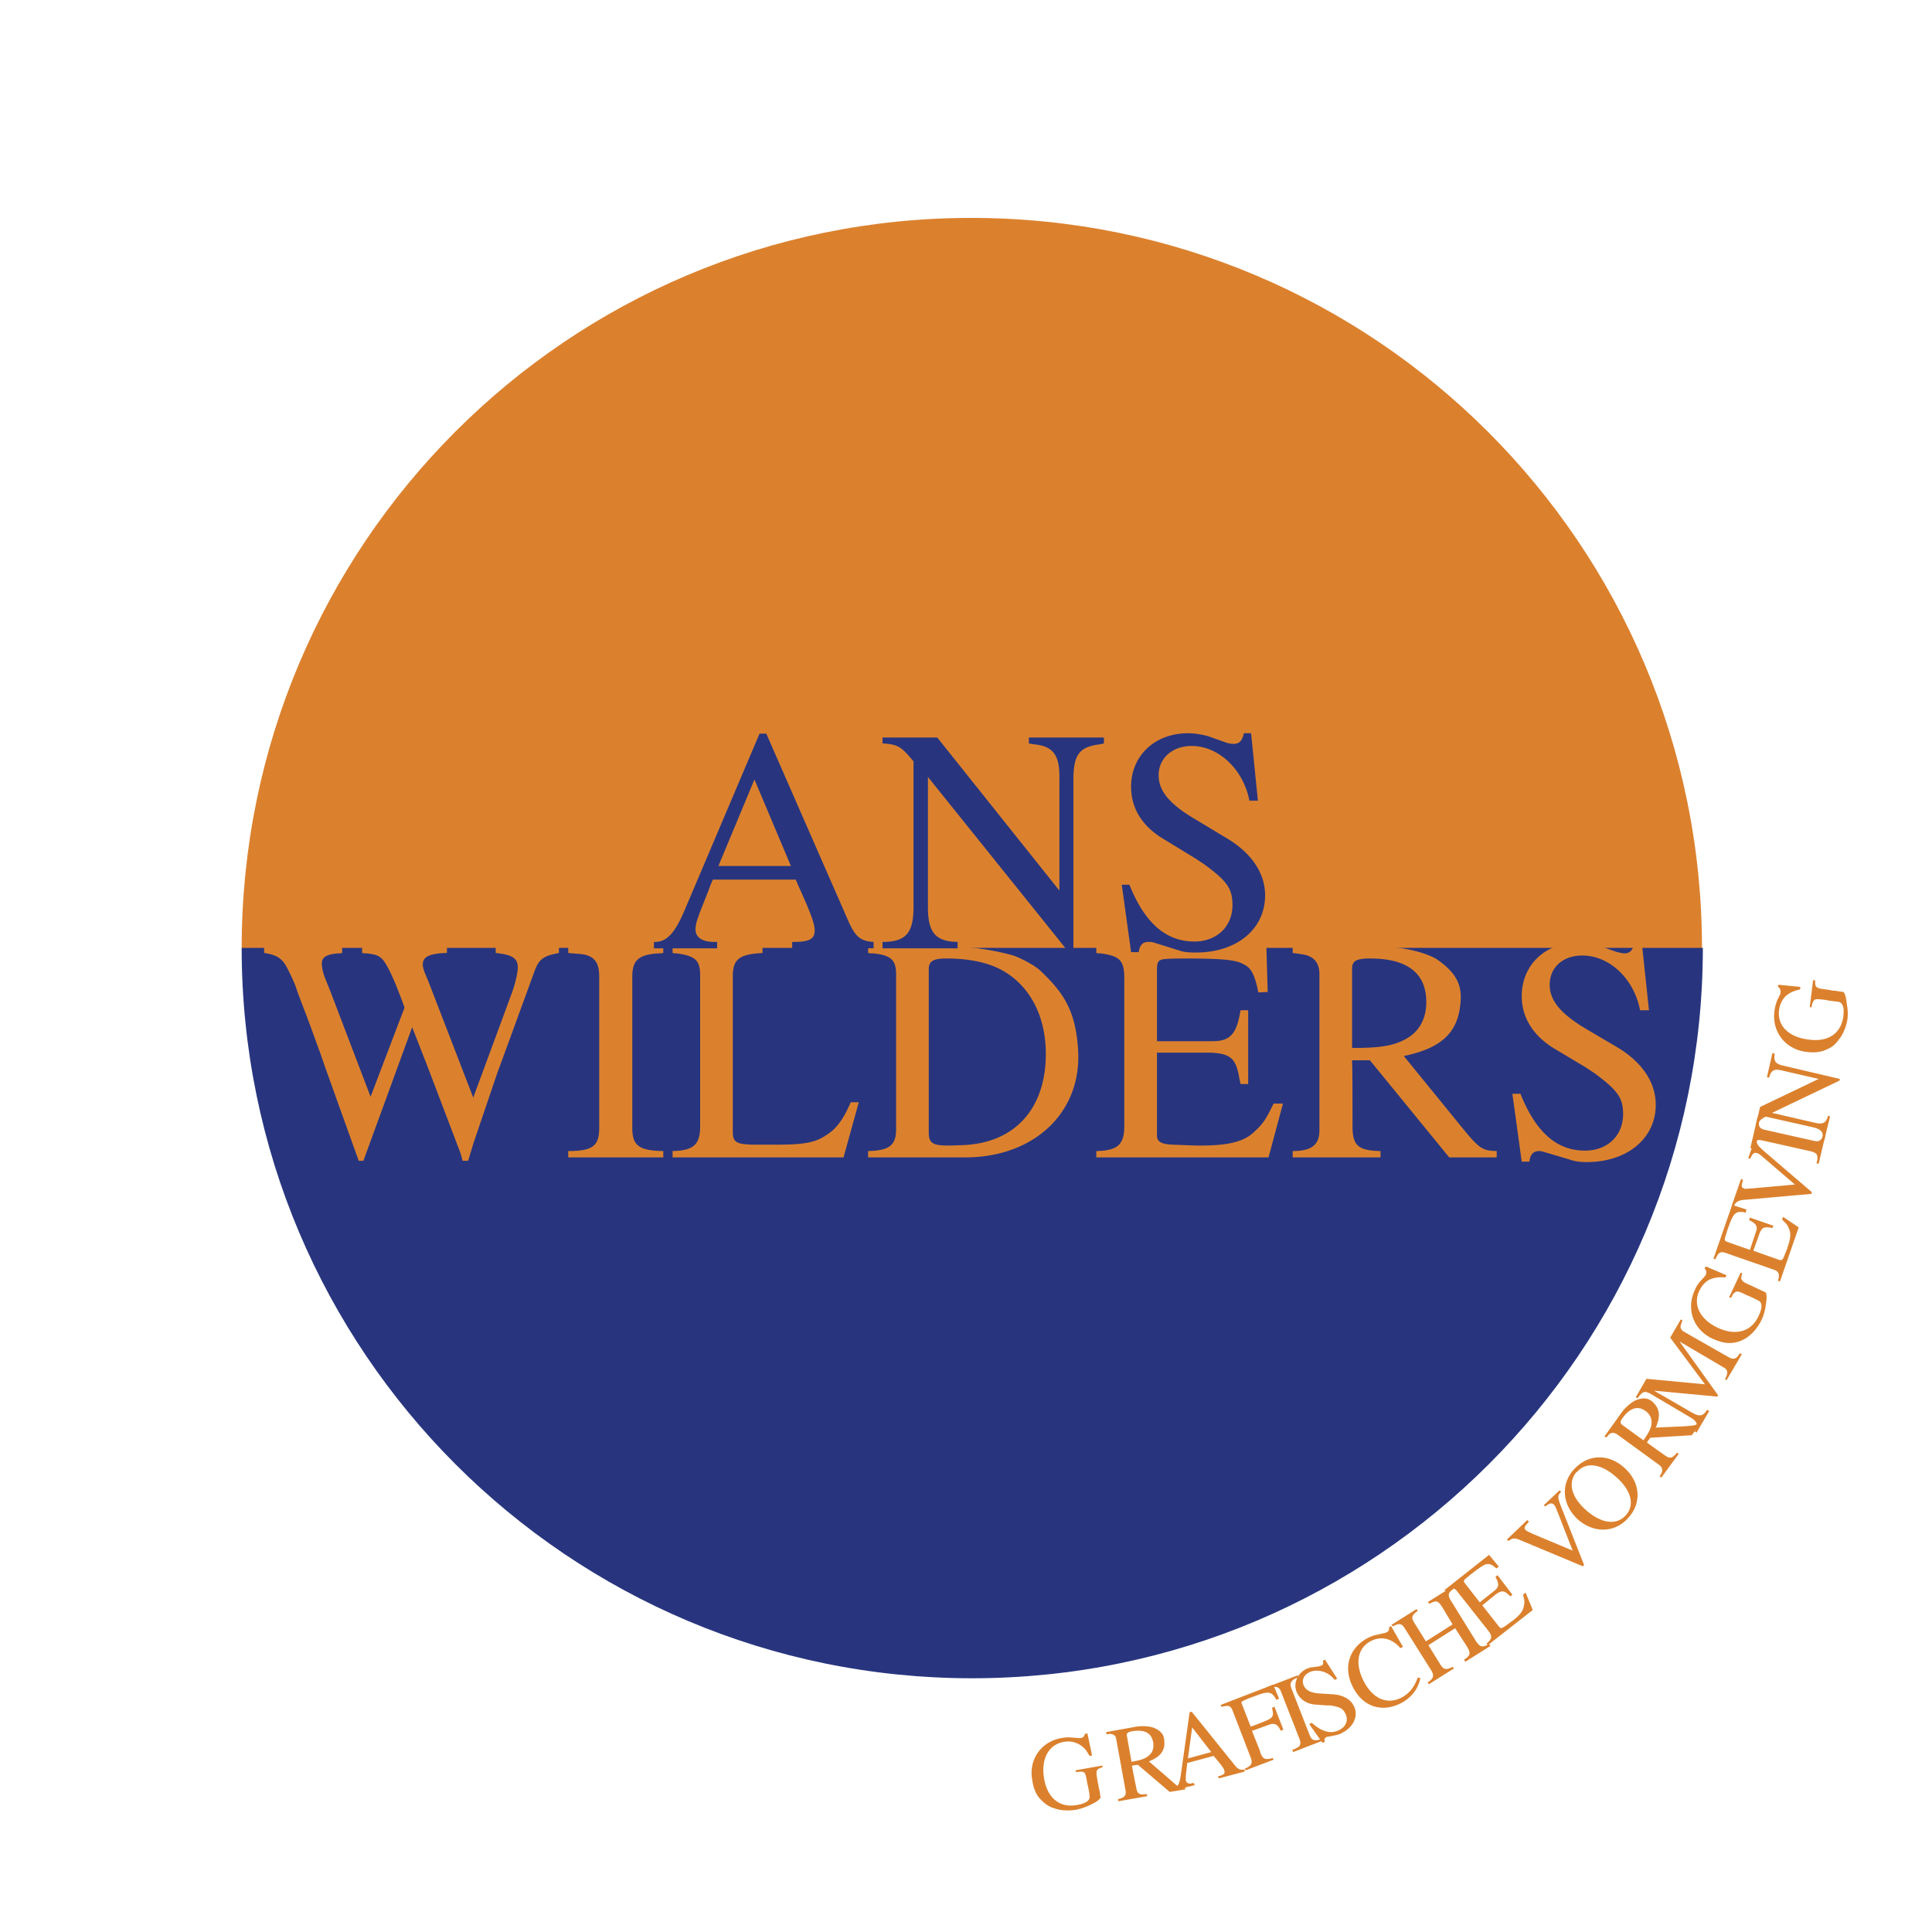
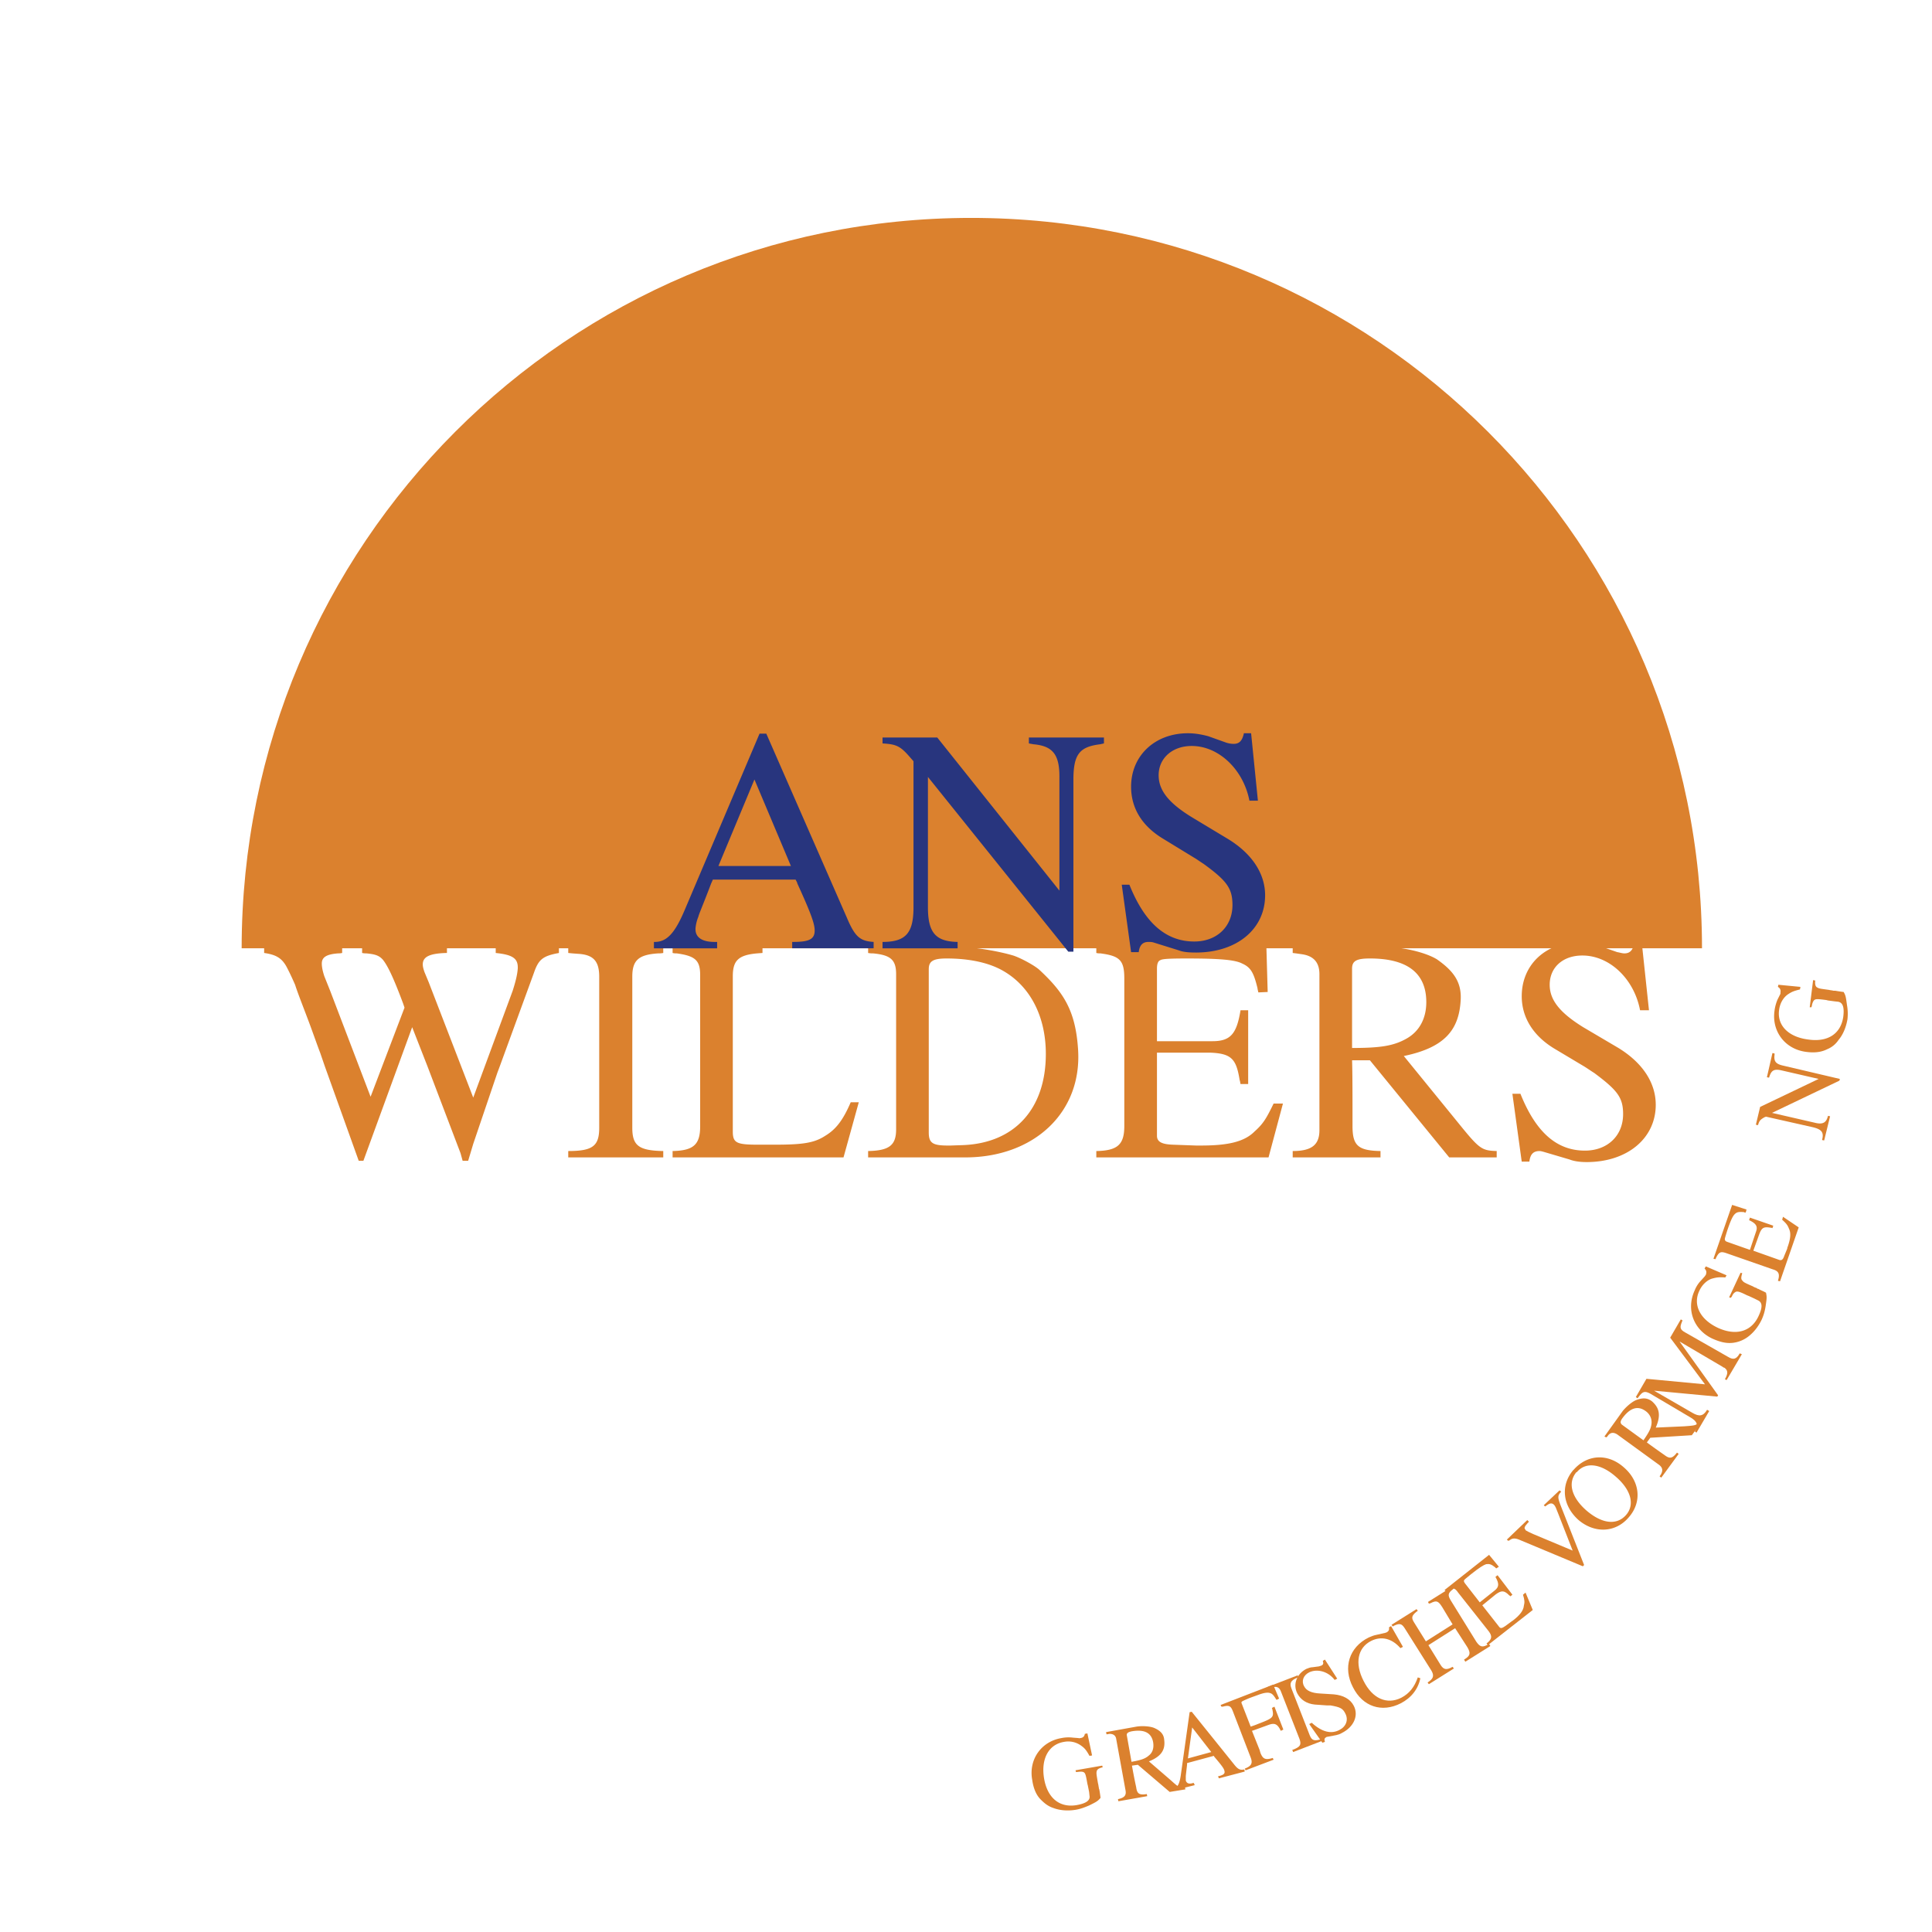
<svg xmlns="http://www.w3.org/2000/svg" width="2500" height="2500" viewBox="0 0 192.756 192.741">
  <path fill="#fff" d="M0 192.741h192.756V0H0v192.741z" />
  <path d="M24.11 94.604c0-40.244 32.542-72.871 72.786-72.871 40.286 0 72.913 32.626 72.913 72.871H24.11z" fill-rule="evenodd" clip-rule="evenodd" fill="#db812e" />
-   <path d="M169.893 94.562c0 40.244-32.668 72.871-72.913 72.871-40.243 0-72.87-32.627-72.87-72.871h145.783z" fill-rule="evenodd" clip-rule="evenodd" fill="#28357e" />
  <path d="M26.353 94.478v.593c1.185.169 1.735.508 2.2 1.311.297.55.593 1.186.889 1.862.296.931.846 2.286 1.523 4.105.508 1.396.805 2.242.974 2.666l.465 1.354 3.386 9.437h.465l4.867-13.329 1.523 3.893 3.301 8.675.211.762h.55l.508-1.692 2.412-7.109.254-.677 3.386-9.267c.465-1.355.888-1.693 2.496-1.989v-.593h-6.305v.593c1.693.169 2.201.55 2.201 1.438v.085c-.042.678-.254 1.439-.508 2.243L47.215 109.5l-4.443-11.51-.423-1.017c-.085-.254-.169-.508-.169-.762 0-.761.677-1.1 2.412-1.142v-.593h-8.464v.593c.169.042.296.042.423.042.889.085 1.27.211 1.65.635.508.634 1.101 1.904 2.031 4.401l.127.381-3.385 8.886-4.021-10.537-.592-1.48c-.169-.508-.254-.932-.254-1.271 0-.634.465-.93 1.65-1.015.085 0 .212 0 .381-.042v-.593h-7.785v.002zM56.694 94.478v.593l.424.042.549.042c1.524.085 2.117.719 2.117 2.285v15.064c0 1.82-.635 2.328-3.09 2.328v.635h9.479v-.635c-2.455-.042-3.089-.55-3.089-2.328V97.439c0-1.65.635-2.2 2.582-2.327.127 0 .296 0 .507-.042v-.593h-9.479v.001zM67.105 94.478v.593c.168.042.296.042.422.042 1.82.254 2.328.677 2.328 2.158v15.106c0 1.82-.677 2.413-2.75 2.455v.635h17.053l1.524-5.502h-.805c-.761 1.778-1.48 2.709-2.538 3.343-1.102.721-2.243.89-5.078.89H75.651c-2.158 0-2.539-.169-2.539-1.312V97.397c0-1.566.55-2.116 2.412-2.285l.551-.042v-.593h-8.97v.001zM86.613 94.478v.593c.211.042.381.042.507.042 1.735.169 2.286.635 2.286 2.074v15.487c0 1.608-.72 2.116-2.793 2.158v.635h9.69c6.855 0 11.679-4.485 11.255-10.791-.252-3.851-1.438-5.671-3.85-7.914-.508-.465-1.947-1.227-2.625-1.438-1.564-.465-3.977-.846-5.204-.846h-9.266zm6.051 2.2c0-.805.465-1.058 1.777-1.058 2.285 0 4.233.423 5.629 1.227 2.75 1.566 4.273 4.612 4.273 8.295 0 5.459-3.09 8.887-8.252 9.098l-1.27.043h-.254c-1.523 0-1.904-.254-1.904-1.312V96.678h.001zM109.379 94.478v.593c.17.042.297.042.424.042 1.904.254 2.369.677 2.369 2.497v14.726c0 1.862-.676 2.455-2.793 2.497v.635h17.182l1.439-5.375h-.932c-.762 1.566-1.059 2.031-1.906 2.793-1.014 1.017-2.621 1.397-5.33 1.397h-.508l-2.328-.085c-1.1-.042-1.566-.296-1.566-.89v-8.293h5.291c2.158.084 2.623.635 2.961 2.75.043.084.043.213.086.382h.762v-7.363h-.762c-.381 2.327-.973 3.089-2.793 3.089h-5.545v-7.237c0-.423.086-.762.34-.846.168-.127.889-.169 2.623-.169 3.258 0 4.824.127 5.543.507.848.381 1.143.89 1.525 2.455 0 .084.041.212.084.423l.932-.042-.129-4.485h-16.969v-.001zM128.973 94.478v.593l.338.042.592.085c1.145.169 1.736.803 1.736 1.989v15.571c0 1.481-.805 2.074-2.666 2.074v.635h8.76v-.635c-2.244-.042-2.793-.55-2.793-2.497 0-3.047 0-5.205-.043-6.559h1.777l7.914 9.69h4.738v-.635c-1.523-.042-1.734-.212-3.893-2.878l-5.375-6.601c4.105-.848 5.502-2.624 5.672-5.544.127-1.904-.805-3.005-2.371-4.105-1.184-.719-3.469-1.227-5.121-1.227h-9.265v.002zm5.923 10.071v-7.914c0-.762.424-1.015 1.777-1.015 3.766 0 5.629 1.48 5.629 4.358 0 1.607-.678 2.878-1.904 3.597-1.312.762-2.625.974-5.502.974zM163.08 94.012c-.17.804-.467 1.1-1.016 1.1-.211 0-.465-.085-.719-.127l-1.82-.635a6.146 6.146 0 0 0-1.99-.338c-3.342 0-5.711 2.242-5.711 5.374 0 2.116 1.143 3.937 3.217 5.205l3.045 1.819c.34.212.635.424.975.635 2.326 1.735 2.877 2.455 2.877 4.105 0 2.157-1.564 3.64-3.809 3.64-2.836 0-4.908-1.863-6.434-5.671h-.803l.932 6.771h.762c.084-.72.381-1.058 1.016-1.058.127 0 .254.042.422.084l2.582.762c.424.169 1.016.255 1.693.255 4.062 0 6.896-2.371 6.896-5.714 0-2.199-1.311-4.188-3.723-5.67l-3.514-2.073c-2.326-1.439-3.344-2.709-3.344-4.232 0-1.735 1.312-2.92 3.26-2.92 2.709 0 5.162 2.328 5.756 5.46h.889l-.721-6.771h-.718v-.001zM108.236 172.977c-.043.254-.17.381-.424.423-.084 0-.127.042-.211 0l-.549-.042a3.519 3.519 0 0 0-1.145.042c-2.031.338-3.301 2.158-2.92 4.188.127.89.424 1.524.848 1.947s.762.677 1.27.846c.676.254 1.48.298 2.242.169.465-.084.805-.211 1.312-.423.762-.381.846-.423 1.143-.761a12.98 12.98 0 0 0-.127-.848c-.043-.083-.043-.127-.043-.168-.041-.17-.041-.297-.084-.424-.17-.974-.17-1.016-.127-1.227.043-.17.211-.296.592-.381l-.041-.17-2.666.466.041.169h.127c.338-.042.465-.042.592 0 .213.085.254.212.424 1.186l.043.168.127.636.041.381c.086.465-.338.762-1.268.931-1.693.296-2.92-.677-3.26-2.624-.338-1.946.424-3.427 1.988-3.681a2.187 2.187 0 0 1 1.65.338c.424.296.551.466.889 1.058l.256-.042-.467-2.201-.253.044zM110.352 172.806l.043.213h.086l.211-.042c.381 0 .635.169.678.55l.93 5.119c.086.509-.168.721-.762.847l.043.212 2.877-.508-.041-.211c-.764.127-.975-.043-1.059-.677-.213-.975-.338-1.693-.424-2.159l.592-.084 3.174 2.708 1.566-.255-.041-.21c-.508.083-.594.042-1.439-.721l-2.158-1.862c1.27-.508 1.65-1.185 1.523-2.157-.043-.592-.424-.931-1.016-1.186-.424-.169-1.186-.211-1.736-.127l-3.047.55zm2.539 2.964l-.465-2.624c-.041-.213.086-.34.508-.424 1.27-.211 1.947.17 2.117 1.101.084.55-.043 1.016-.424 1.312-.381.338-.805.464-1.736.635z" fill-rule="evenodd" clip-rule="evenodd" fill="#db812e" />
  <path d="M118.689 170.818l-.889 6.347c-.127.805-.297 1.144-.678 1.227l-.041.044.084.169 2.031-.508-.086-.213h-.084c-.381.128-.635.043-.719-.253v-.424c0-.042.041-.423.127-1.142v-.169l2.666-.721c.041.085.084.128.084.128.719.846.932 1.142.973 1.354.086.296-.084.423-.592.55h-.043l.086.212 2.58-.677-.041-.212c-.424.085-.635 0-1.059-.55l-4.189-5.205-.21.043zm.254 1.523l1.904 2.454-2.328.636.424-3.09zM121.777 170.099l.086.168h.127c.633-.168.805-.084 1.016.467l1.777 4.611c.211.552.086.848-.594 1.101l.086.17 2.793-1.058-.086-.17c-.719.211-.973.127-1.227-.508l-.084-.296-.762-1.905.252-.084 1.398-.508c.592-.212.887-.127 1.227.592l.254-.127-.889-2.285-.254.128.043.127c.168.804.084.889-1.354 1.438a9.857 9.857 0 0 1-.805.296l-.889-2.284c-.086-.212-.043-.212.635-.509.422-.169.805-.296 1.143-.423.381-.127.592-.169.846-.169.338.042.465.127.762.592 0 .043.043.043.084.127l.254-.127-.592-1.396-5.247 2.032z" fill-rule="evenodd" clip-rule="evenodd" fill="#db812e" />
  <path d="M126.518 168.279l.084.169.127-.043.17-.042c.465-.169.762-.042.93.465l1.82 4.656c.213.592.086.803-.719 1.1l.086.211 2.961-1.142-.084-.169c-.762.253-1.018.169-1.229-.381l-1.818-4.655c-.211-.551-.043-.805.549-1.059.043 0 .086-.043.127-.084l-.041-.17-2.963 1.144z" fill-rule="evenodd" clip-rule="evenodd" fill="#db812e" />
  <path d="M131.977 165.697c.084.254.043.381-.127.465-.084.043-.168.043-.254.085l-.635.085c-.213 0-.424.084-.635.169-.973.508-1.354 1.566-.889 2.454.338.635.93 1.017 1.736 1.101l1.184.084h.381c.975.171 1.229.298 1.482.805.338.635.084 1.312-.594 1.65-.805.424-1.734.211-2.752-.72l-.254.127 1.312 1.862.254-.084c-.084-.254-.041-.381.127-.466.043-.042.086-.042.127-.042l.889-.169c.17-.044.34-.085.551-.212 1.186-.593 1.693-1.735 1.186-2.709-.34-.677-1.059-1.058-1.99-1.143l-1.354-.085c-.889-.042-1.396-.295-1.607-.719-.297-.508-.086-1.101.506-1.396.805-.381 1.906-.085 2.539.761l.254-.127-1.227-1.903-.21.127zM138.578 162.354c.043.211 0 .381-.254.508-.043 0-.086.042-.127.042l-.93.212c-.213.042-.424.127-.721.253-1.947.974-2.58 3.005-1.566 4.952.975 1.945 2.879 2.581 4.783 1.607 1.057-.55 1.734-1.438 1.945-2.496l-.254-.086c-.338.975-.846 1.608-1.65 2.032-1.438.72-2.877.084-3.766-1.692-.889-1.735-.592-3.302.762-3.979 1.016-.508 2.074-.254 2.92.719l.254-.126-1.186-2.074-.21.128zM138.832 162.1l.127.17.127-.085c.551-.254.762-.212 1.059.254l2.666 4.231c.295.508.211.804-.381 1.186l.127.17 2.496-1.566-.127-.169c-.592.338-.889.296-1.186-.17l-1.227-1.989 2.666-1.692 1.227 1.904c.34.593.297.847-.338 1.228l.127.212 2.496-1.566-.127-.212c-.635.381-.887.339-1.268-.211l-2.539-4.104c-.34-.551-.297-.763.211-1.144l.084-.126-.084-.17-2.496 1.566.084.169c.084 0 .127-.042.168-.042.594-.297.762-.254 1.186.423l1.016 1.692-2.666 1.692-1.186-1.904c-.295-.465-.211-.677.254-1.058l.127-.084-.127-.17-2.496 1.565z" fill-rule="evenodd" clip-rule="evenodd" fill="#db812e" />
  <path d="M144.121 158.63l.127.127c.043 0 .086-.042.127-.042.551-.339.762-.339 1.102.169l3.047 3.852c.381.508.338.804-.213 1.227l.127.169 4.486-3.512-.721-1.735-.254.212c.172.55.172.762.086 1.101-.041.465-.381.931-1.1 1.48-.043.042-.086.042-.127.084l-.635.466c-.297.212-.465.255-.592.085l-1.693-2.158 1.354-1.101c.594-.423.848-.38 1.354.127.043 0 .086.042.086.085l.211-.169-1.482-1.946-.211.169c.383.677.383 1.016-.127 1.396l-1.438 1.143-1.482-1.904c-.084-.127-.127-.212-.084-.296.043-.085.211-.212.678-.593.846-.678 1.27-.931 1.523-1.016.338-.043.508 0 .93.338 0 .044.043.044.086.085l.254-.169-.975-1.185-4.444 3.511zM150.342 153.595l.127.126c.043 0 .086-.042.127-.042.297-.254.594-.254 1.143 0l6.18 2.582.127-.127-2.285-5.798c-.381-.974-.381-1.1 0-1.524l-.17-.125-1.566 1.48.127.127c.043-.043.084-.043.127-.085.338-.254.551-.296.764-.085.127.127.211.339.422.889l1.439 3.683-3.936-1.651c-.381-.169-.635-.296-.764-.38v-.043c-.168-.169-.127-.296.213-.677l.127-.127-.168-.169-2.034 1.946z" fill-rule="evenodd" clip-rule="evenodd" fill="#db812e" />
  <path d="M156.902 146.739c-1.229 1.522-.975 3.512.592 4.909 1.607 1.354 3.682 1.269 4.992-.255 1.355-1.523 1.145-3.597-.465-4.993-1.607-1.438-3.682-1.312-5.035.254-.043.043-.084.043-.084.085zm.379.127h.043c.889-1.059 2.412-.846 3.895.465 1.521 1.312 1.902 2.793 1.016 3.809-.932 1.059-2.414.89-3.979-.465-1.481-1.313-1.861-2.751-.975-3.809zM160.074 143.312l.17.085.084-.042.127-.17c.256-.297.551-.297.891-.084l4.188 3.045c.381.298.424.636.043 1.144l.17.127 1.734-2.37-.168-.127c-.467.594-.721.635-1.229.254a80.98 80.98 0 0 1-1.777-1.269l.34-.466 4.146-.254.932-1.27-.17-.127c-.297.423-.381.423-1.523.508l-2.836.127c.551-1.27.338-1.988-.381-2.624-.508-.381-.973-.339-1.566-.127-.422.169-1.014.677-1.354 1.101l-1.821 2.539zm3.895.38l-2.158-1.566c-.17-.169-.17-.338.084-.677.762-1.015 1.523-1.228 2.285-.677.424.296.635.762.594 1.227-.044.508-.254.889-.805 1.693z" fill-rule="evenodd" clip-rule="evenodd" fill="#db812e" />
  <path d="M163.207 139.376l.17.127.127-.17c.381-.507.592-.592 1.143-.296l3.934 2.328c.764.423.891.804.51 1.438l.168.127 1.27-2.158-.211-.127c-.381.635-.762.72-1.482.297l-3.809-2.201 6.307.592.084-.127-3.85-5.374 4.316 2.539.041.042.127.043c.34.254.381.55.043 1.143l.17.084 1.521-2.58-.211-.085c-.338.593-.635.677-1.184.339l-4.232-2.412c-.551-.297-.592-.508-.338-1.102l.041-.127-.17-.084-1.057 1.82 3.471 4.654-5.84-.551-1.059 1.821z" fill-rule="evenodd" clip-rule="evenodd" fill="#db812e" />
  <path d="M170.062 126.554c.211.211.211.381.127.635-.043.043-.084.127-.127.17l-.381.423a2.928 2.928 0 0 0-.592.931c-.891 1.904-.127 3.936 1.734 4.824.846.381 1.48.508 2.115.423a3.13 3.13 0 0 0 1.396-.55c.594-.423 1.1-1.058 1.439-1.777.168-.381.295-.762.381-1.312.127-.847.127-.932.041-1.354-.295-.17-.549-.254-.762-.381-.084 0-.127-.043-.168-.085-.127-.042-.254-.084-.381-.169-.889-.381-.932-.423-1.059-.592-.127-.127-.127-.297 0-.721l-.17-.041-1.141 2.453.168.043c.043-.043.043-.085.086-.085.125-.296.211-.381.338-.466.168-.127.338-.127 1.184.297l.213.084.551.255.338.169c.465.212.465.72.041 1.607-.719 1.524-2.242 1.947-4.02 1.144-1.818-.847-2.539-2.327-1.861-3.725.254-.55.719-1.015 1.227-1.185.465-.127.678-.169 1.355-.127l.127-.211-2.074-.89-.125.213zM170.951 125.58l.211.043c0-.043.043-.085.043-.127.295-.593.465-.677 1.059-.466l4.611 1.607c.594.17.721.467.508 1.144l.213.042 1.861-5.374-1.566-1.058-.084.295c.422.381.549.551.676.89.213.423.17.973-.127 1.819-.041.084-.041.127-.041.17l-.297.719c-.127.381-.254.465-.465.423l-2.623-.931.592-1.65c.254-.677.465-.762 1.186-.635.041 0 .084 0 .127.043l.084-.254-2.328-.806-.084.255c.719.338.889.635.678 1.185l-.594 1.778-2.285-.805c-.127-.043-.211-.127-.211-.212-.043-.042.043-.296.211-.846.34-1.017.551-1.482.762-1.693s.381-.254.932-.211c.041.042.084.042.168.042l.086-.296-1.439-.466-1.864 5.375z" fill-rule="evenodd" clip-rule="evenodd" fill="#db812e" />
-   <path d="M172.771 120.291l.211.084c.041-.042.041-.084.041-.127.17-.338.424-.508 1.016-.55l6.688-.592.041-.171-4.738-4.062c-.762-.677-.846-.804-.678-1.312l-.211-.083-.719 2.072.211.044c0-.044.043-.086.043-.128.211-.424.338-.508.633-.424.17.043.34.17.762.552l3.006 2.58-4.232.381c-.422.043-.719.043-.846.043v-.043c-.254-.085-.297-.212-.127-.72 0-.042 0-.084.041-.127l-.211-.084-.931 2.667z" fill-rule="evenodd" clip-rule="evenodd" fill="#db812e" />
-   <path d="M174.633 114.535l.211.043v-.127l.086-.169c.127-.508.379-.635.887-.508l4.91 1.1c.592.169.719.381.508 1.186l.211.041.721-3.045-.213-.044c-.168.763-.424.932-.973.805l-4.91-1.101c-.549-.127-.676-.381-.549-1.058v-.169l-.17-.043-.719 3.089z" fill-rule="evenodd" clip-rule="evenodd" fill="#db812e" />
  <path d="M175.184 112.208l.211.042c.127-.423.211-.55.676-.804l.127-.042 4.697 1.058c.848.212 1.102.508.891 1.27l.211.043.592-2.412-.211-.043c-.17.72-.551.889-1.355.677l-4.23-.973 6.729-3.216.041-.17-5.586-1.312c-.803-.169-1.014-.423-.93-1.1v-.128l-.211-.043-.551 2.413.211.042.043-.127c.211-.635.508-.762 1.227-.593l3.682.847-5.84 2.793-.424 1.778zM177.383 98.455c.213.127.297.296.254.55 0 .085 0 .169-.041.212l-.254.508c-.127.297-.254.72-.297 1.101-.297 2.031 1.016 3.808 3.09 4.104.887.126 1.564.042 2.158-.254a2.476 2.476 0 0 0 1.141-.932c.467-.549.762-1.311.889-2.073a4.888 4.888 0 0 0-.041-1.354c-.127-.889-.127-.974-.34-1.354a13.493 13.493 0 0 1-.846-.127h-.17c-.168-.042-.295-.042-.465-.085-.932-.127-.973-.127-1.186-.254-.127-.084-.211-.254-.168-.677l-.213-.042-.338 2.708h.17c0-.042.041-.084.041-.127.043-.296.127-.423.17-.508.17-.212.297-.212 1.27-.085l.17.043.635.085.381.042c.465.085.635.55.508 1.522-.254 1.693-1.566 2.54-3.514 2.244-1.988-.255-3.131-1.439-2.877-3.005.086-.593.381-1.143.846-1.481.381-.254.551-.339 1.229-.508l.043-.254-2.201-.212-.044.213z" fill-rule="evenodd" clip-rule="evenodd" fill="#db812e" />
  <path d="M75.779 73.191l-7.49 17.647c-.973 2.285-1.776 3.131-2.962 3.131h-.085v.636h6.306v-.636h-.254c-1.27 0-1.904-.465-1.904-1.269v-.085a4.04 4.04 0 0 1 .296-1.186c0-.127.465-1.184 1.269-3.3l.169-.381h8.252c.085.169.17.296.17.381 1.354 2.962 1.734 4.02 1.734 4.697 0 .846-.508 1.142-2.116 1.142h-.127v.636h8.125v-.636c-1.355-.084-1.862-.508-2.666-2.412L76.455 73.19h-.676v.001zm-.508 4.571l3.64 8.633h-7.236l3.596-8.633zM88.051 73.572v.593c1.397.084 1.778.254 2.793 1.439l.297.338v14.557c0 2.582-.762 3.47-3.09 3.47v.636h7.49v-.636c-2.2-.042-2.961-.931-2.961-3.47V77.508l14.006 17.435h.508V77.804c0-2.539.592-3.301 2.666-3.555l.381-.084v-.593h-7.49v.593l.465.084c1.904.17 2.582 1.016 2.582 3.217v11.383L93.51 73.572h-5.459zM124.105 73.149c-.17.762-.465 1.058-1.016 1.058-.254 0-.508-.042-.762-.127l-1.777-.635c-.635-.169-1.312-.296-2.031-.296-3.301 0-5.67 2.243-5.67 5.332 0 2.158 1.1 3.936 3.215 5.205l3.047 1.862c.297.17.637.423.975.635 2.328 1.693 2.877 2.454 2.877 4.105 0 2.158-1.566 3.639-3.809 3.639-2.836 0-4.951-1.861-6.475-5.67h-.762l.932 6.729h.762c.084-.677.381-1.017.973-1.017.127 0 .297 0 .467.043l2.58.804c.424.169 1.016.211 1.693.211 4.062 0 6.896-2.327 6.896-5.713 0-2.2-1.352-4.189-3.723-5.628l-3.514-2.116c-2.369-1.438-3.385-2.708-3.385-4.231 0-1.693 1.355-2.92 3.301-2.92 2.709 0 5.162 2.369 5.756 5.459h.846l-.678-6.729h-.718z" fill-rule="evenodd" clip-rule="evenodd" fill="#28357e" />
</svg>